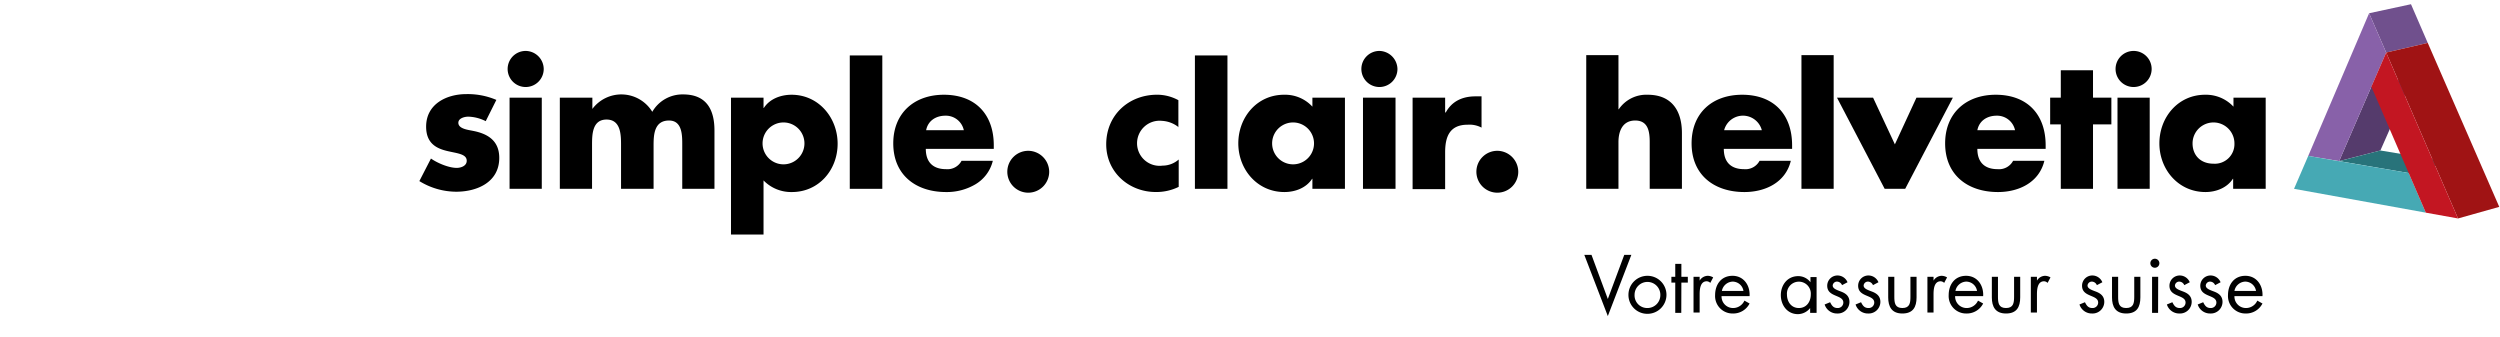
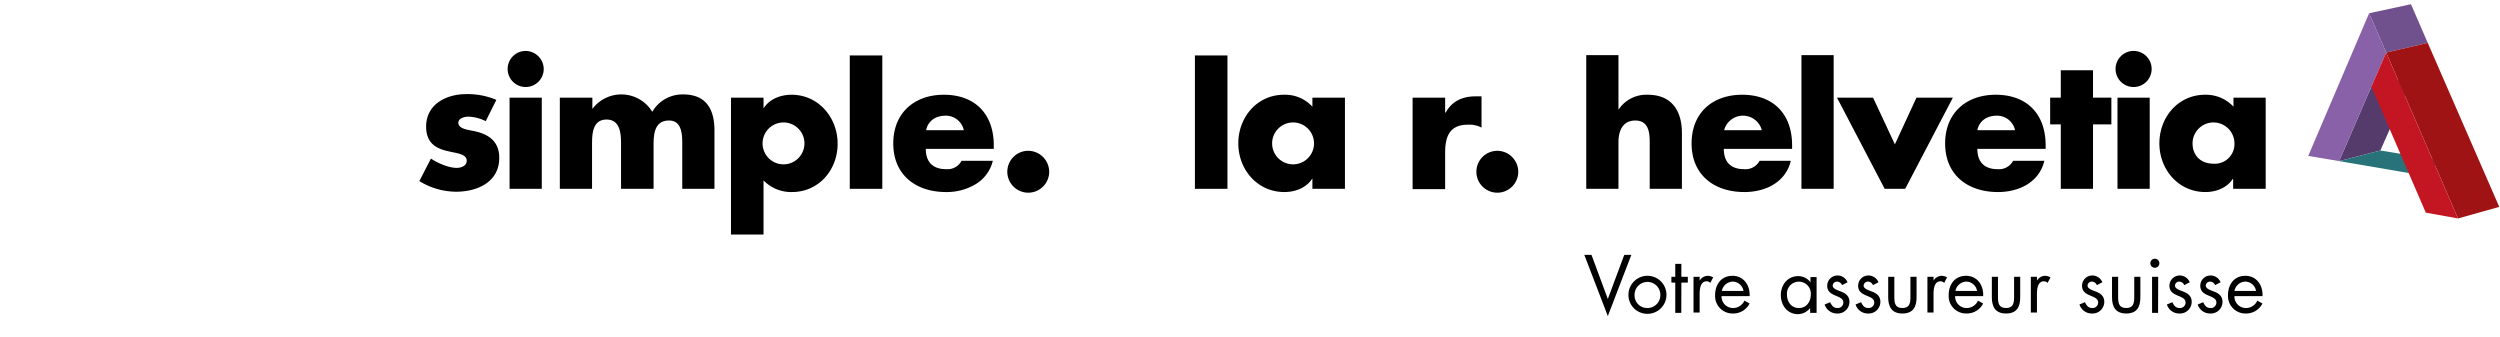
<svg xmlns="http://www.w3.org/2000/svg" viewBox="0 0 776 104.5">
  <defs>
    <style>.cls-1{fill:#553b6c;}.cls-2{fill:#70508d;}.cls-3{fill:#8861a9;}.cls-4{fill:#28737a;}.cls-5{fill:#46a9b4;}.cls-6{fill:#a01314;}.cls-7{fill:#c31622;}</style>
  </defs>
  <title>HV_E_LOGO_100MM_POS_CL_T_RGB</title>
  <g id="französisch">
    <g id="MZ_f">
      <path d="M499.07,92.81l5.1-13.7h2.2l-7.3,19-7.3-19H494Z" />
      <path d="M505.47,91.51a5.9,5.9,0,1,1,5.9,5.9A5.85,5.85,0,0,1,505.47,91.51Zm1.9,0a3.91,3.91,0,0,0,4,4.1,4,4,0,0,0,4-4.1,4,4,0,1,0-8,0Z" />
      <path d="M521.87,97.11H520v-9.4h-1.2v-1.8H520v-4h1.9v4h2v1.8h-2Z" />
      <path d="M527.57,87.11h0a3,3,0,0,1,2.5-1.5,3.37,3.37,0,0,1,1.7.5l-.9,1.7a1.61,1.61,0,0,0-1.1-.5c-2.1,0-2.2,2.7-2.2,4.1V97h-1.9V85.91h1.9Z" />
      <path d="M534.37,91.91a3.57,3.57,0,0,0,3.7,3.7,3.85,3.85,0,0,0,3.4-2.3l1.6.9a5.68,5.68,0,0,1-5.2,3.1,5.41,5.41,0,0,1-5.5-5.7c0-3.3,1.9-6,5.4-6s5.5,3,5.3,6.3Zm6.8-1.6a3.42,3.42,0,0,0-3.3-2.9,3.53,3.53,0,0,0-3.4,2.9Z" />
      <path d="M563.77,97.11h-1.9v-1.5h0a4.88,4.88,0,0,1-3.8,1.9c-3.3,0-5.3-2.8-5.3-5.9s2-5.9,5.4-5.9a4.74,4.74,0,0,1,3.8,1.9h0V86h1.9v11.1Zm-9.1-5.7c0,2.2,1.3,4.2,3.7,4.2s3.7-2,3.7-4.2a3.71,3.71,0,1,0-7.4,0Z" />
      <path d="M571.77,88.51a1.74,1.74,0,0,0-1.5-1.1,1.33,1.33,0,0,0-1.4,1.2c0,1,1.3,1.4,2.6,1.9s2.6,1.3,2.6,3.2a3.63,3.63,0,0,1-3.8,3.6,4,4,0,0,1-3.9-2.8l1.7-.7c.5,1,1,1.8,2.3,1.8a1.71,1.71,0,0,0,1.8-1.7c0-2.5-5-1.6-5-5.2a3.18,3.18,0,0,1,3.3-3.2,3.37,3.37,0,0,1,3,2.1Z" />
      <path d="M581.37,88.51a1.74,1.74,0,0,0-1.5-1.1,1.33,1.33,0,0,0-1.4,1.2c0,1,1.3,1.4,2.6,1.9s2.6,1.3,2.6,3.2a3.63,3.63,0,0,1-3.8,3.6,4,4,0,0,1-3.9-2.8l1.7-.7c.5,1,1,1.8,2.3,1.8a1.71,1.71,0,0,0,1.8-1.7c0-2.5-5-1.6-5-5.2a3.18,3.18,0,0,1,3.3-3.2,3.37,3.37,0,0,1,3,2.1Z" />
      <path d="M588,92.11c0,1.9.2,3.5,2.5,3.5s2.5-1.6,2.5-3.5v-6.2h1.9v6.4c0,3-1.1,5-4.4,5s-4.4-2.1-4.4-5v-6.4H588Z" />
      <path d="M600.17,87.11h0a3,3,0,0,1,2.5-1.5,3.37,3.37,0,0,1,1.7.5l-.9,1.7a1.61,1.61,0,0,0-1.1-.5c-2.1,0-2.2,2.7-2.2,4.1V97h-1.9V85.91h1.9Z" />
      <path d="M606.87,91.91a3.57,3.57,0,0,0,3.7,3.7,3.85,3.85,0,0,0,3.4-2.3l1.6.9a5.68,5.68,0,0,1-5.2,3.1,5.41,5.41,0,0,1-5.5-5.7c0-3.3,1.9-6,5.4-6s5.5,3,5.3,6.3Zm6.8-1.6a3.42,3.42,0,0,0-3.3-2.9,3.53,3.53,0,0,0-3.4,2.9Z" />
      <path d="M620.17,92.11c0,1.9.2,3.5,2.5,3.5s2.5-1.6,2.5-3.5v-6.2h1.9v6.4c0,3-1.1,5-4.4,5s-4.4-2.1-4.4-5v-6.4h1.9Z" />
      <path d="M632.27,87.11h0a3,3,0,0,1,2.5-1.5,3.37,3.37,0,0,1,1.7.5l-.9,1.7a1.61,1.61,0,0,0-1.1-.5c-2.1,0-2.2,2.7-2.2,4.1V97h-1.9V85.91h1.9Z" />
      <path d="M650.87,88.51a1.74,1.74,0,0,0-1.5-1.1,1.33,1.33,0,0,0-1.4,1.2c0,1,1.3,1.4,2.6,1.9s2.6,1.3,2.6,3.2a3.63,3.63,0,0,1-3.8,3.6,4,4,0,0,1-3.9-2.8l1.7-.7c.5,1,1,1.8,2.3,1.8a1.71,1.71,0,0,0,1.8-1.7c0-2.5-5-1.6-5-5.2a3.18,3.18,0,0,1,3.3-3.2,3.37,3.37,0,0,1,3,2.1Z" />
      <path d="M657.47,92.11c0,1.9.2,3.5,2.5,3.5s2.5-1.6,2.5-3.5v-6.2h1.9v6.4c0,3-1.1,5-4.4,5s-4.4-2.1-4.4-5v-6.4h1.9Z" />
      <path d="M670.27,81.71a1.4,1.4,0,0,1-2.8,0,1.4,1.4,0,0,1,2.8,0Zm-.4,15.4H668V85.91h1.9Z" />
      <path d="M678,88.51a1.74,1.74,0,0,0-1.5-1.1,1.33,1.33,0,0,0-1.4,1.2c0,1,1.3,1.4,2.6,1.9s2.6,1.3,2.6,3.2a3.63,3.63,0,0,1-3.8,3.6,4,4,0,0,1-3.9-2.8l1.7-.7c.5,1,1,1.8,2.3,1.8a1.71,1.71,0,0,0,1.8-1.7c0-2.5-5-1.6-5-5.2a3.18,3.18,0,0,1,3.3-3.2,3.37,3.37,0,0,1,3,2.1Z" />
      <path d="M687.57,88.51a1.74,1.74,0,0,0-1.5-1.1,1.33,1.33,0,0,0-1.4,1.2c0,1,1.3,1.4,2.6,1.9s2.6,1.3,2.6,3.2a3.63,3.63,0,0,1-3.8,3.6,4,4,0,0,1-3.9-2.8l1.7-.7c.5,1,1,1.8,2.3,1.8a1.71,1.71,0,0,0,1.8-1.7c0-2.5-5-1.6-5-5.2a3.18,3.18,0,0,1,3.3-3.2,3.37,3.37,0,0,1,3,2.1Z" />
      <path d="M693.57,91.91a3.57,3.57,0,0,0,3.7,3.7,3.85,3.85,0,0,0,3.4-2.3l1.6.9a5.68,5.68,0,0,1-5.2,3.1,5.41,5.41,0,0,1-5.5-5.7c0-3.3,1.9-6,5.4-6s5.5,3,5.3,6.3Zm6.7-1.6a3.42,3.42,0,0,0-3.3-2.9,3.53,3.53,0,0,0-3.4,2.9Z" />
    </g>
    <g id="f">
-       <path d="M365.87,39.51a9.06,9.06,0,0,0-5.2-2,7,7,0,1,0,.2,13.9,7.58,7.58,0,0,0,5-1.9V58a15.71,15.71,0,0,1-7.1,1.6c-8.4,0-15.4-6.2-15.4-14.8,0-9.1,7-15.4,15.8-15.4a13.79,13.79,0,0,1,6.6,1.7v8.4Z" />
      <path d="M417.47,58.61h-10.1v-3.1h-.1c-1.8,2.8-5.2,4.1-8.6,4.1-8.4,0-14.3-7-14.3-15.1s5.8-15.1,14.2-15.1a11.49,11.49,0,0,1,8.8,3.7v-2.8h10.1v28.3Zm-22.6-14.1a6.5,6.5,0,0,0,13,0,6.5,6.5,0,0,0-13,0Z" />
      <path d="M448.67,34.91h.1c1.9-3.5,5.2-5,9.2-5h1.9v9.7a8,8,0,0,0-4.3-.9c-5.6,0-7,3.7-7,8.6v11.4h-10.1V30.31h10.1v4.6Z" />
      <path d="M471.27,53.31a6.5,6.5,0,1,1-6.5-6.5A6.55,6.55,0,0,1,471.27,53.31Z" />
      <path d="M150.77,37.61a12.73,12.73,0,0,0-5.4-1.4c-1.2,0-3.1.5-3.1,1.9,0,1.9,3.1,2.2,4.5,2.5,4.7.9,8.2,3.1,8.2,8.4,0,7.5-6.8,10.5-13.4,10.5a21.91,21.91,0,0,1-11.4-3.3l3.6-7c2,1.4,5.5,2.9,8,2.9,1.3,0,3.1-.6,3.1-2.2,0-2.2-3.1-2.3-6.3-3.1s-6.3-2.4-6.3-7.5c0-7,6.3-10.1,12.5-10.1a22.68,22.68,0,0,1,9.3,1.8Z" />
      <path d="M183.77,33.81h.1a11.24,11.24,0,0,1,18.6.9,10.79,10.79,0,0,1,9.6-5.4c7.2,0,9.7,4.7,9.7,11.2v18.1h-10V45.11c0-2.9.1-7.7-4.1-7.7-4.6,0-4.8,4.4-4.8,7.7v13.5h-10.1V45.11c0-3.1,0-8-4.5-8s-4.5,4.8-4.5,8v13.5h-10V30.31h10.1v3.5Z" />
      <path d="M237,33.51h.1c1.8-2.8,5.2-4.1,8.6-4.1,8.4,0,14.3,7.1,14.3,15.2s-5.8,15-14.2,15A11.92,11.92,0,0,1,237,56v16.8h-10.1V30.31H237Zm-.3,11a6.5,6.5,0,0,0,13,0,6.5,6.5,0,0,0-13,0Z" />
      <path d="M308.47,46.21h-21.1c0,4.1,2.2,6.3,6.3,6.3a4.94,4.94,0,0,0,4.8-2.6h9.7a11.64,11.64,0,0,1-5.4,7.3,17.42,17.42,0,0,1-9.1,2.4c-9.4,0-16.4-5.3-16.4-15.1,0-9.4,6.5-15.1,15.7-15.1,9.8,0,15.5,6.1,15.5,15.7Zm-9.3-5.8a5.7,5.7,0,0,0-5.7-4.5c-2.9,0-5.4,1.5-6,4.5Z" />
      <path d="M325.67,53.31a6.5,6.5,0,1,1-6.5-6.5A6.55,6.55,0,0,1,325.67,53.31Z" />
      <path d="M273.87,58.61h-10.1V17.21h10.1Z" />
      <path d="M381,58.61h-10.1V17.21H381Z" />
      <path d="M168.17,58.61h-10V30.31h10Z" />
      <path d="M168.77,21.41a5.6,5.6,0,1,1-5.6-5.6A5.66,5.66,0,0,1,168.77,21.41Z" />
-       <path d="M433.17,58.61h-10.1V30.31h10.1Z" />
-       <path d="M433.77,21.41a5.6,5.6,0,1,1-5.6-5.6A5.72,5.72,0,0,1,433.77,21.41Z" />
    </g>
    <g id="Logo_RGB">
      <path d="M502.37,17.11v16.8h.1a10.33,10.33,0,0,1,9-4.5c7.2,0,10.6,4.7,10.6,11.9v17.3h-10V44.11c0-3.3-.5-6.7-4.5-6.7s-5.2,3.4-5.2,6.7v14.5h-10V17.11Z" />
      <path d="M556.17,46.21h-21.1c0,4.1,2.2,6.3,6.3,6.3a4.94,4.94,0,0,0,4.8-2.6h9.7c-1.6,6.7-7.9,9.7-14.4,9.7-9.4,0-16.4-5.3-16.4-15.1,0-9.4,6.4-15.1,15.7-15.1,9.8,0,15.5,6.1,15.5,15.7v1.1Zm-9.3-5.8a6.05,6.05,0,0,0-11.7,0Z" />
      <path d="M569.17,58.61h-10V17.11h10Z" />
      <path d="M588.17,44.81l6.7-14.5h11.3l-14.8,28.3H585l-14.8-28.3h11.2Z" />
      <path d="M634.87,46.21h-21.1c0,4.1,2.2,6.3,6.3,6.3a4.94,4.94,0,0,0,4.8-2.6h9.7c-1.6,6.7-7.9,9.7-14.4,9.7-9.4,0-16.4-5.3-16.4-15.1,0-9.4,6.5-15.1,15.7-15.1,9.8,0,15.5,6.1,15.5,15.7v1.1Zm-9.4-5.8a5.7,5.7,0,0,0-5.7-4.5c-2.9,0-5.4,1.5-6,4.5Z" />
      <path d="M649.67,58.61h-10v-20h-3.3v-8.3h3.3v-8.5h10v8.5h5.7v8.3h-5.7Z" />
      <path d="M667.87,21.41a5.6,5.6,0,1,1-5.6-5.6A5.59,5.59,0,0,1,667.87,21.41Zm-.6,37.2h-10V30.31h10Z" />
      <path d="M703.17,58.61h-10v-3.1h-.1c-1.8,2.8-5.2,4.1-8.5,4.1-8.4,0-14.3-7-14.3-15.1s5.8-15.1,14.2-15.1a11.64,11.64,0,0,1,8.8,3.7v-2.8h10v28.3Zm-22.6-14.1c0,3.6,2.4,6.3,6.5,6.3a6.09,6.09,0,0,0,6.5-6.3,6.5,6.5,0,0,0-13,0Z" />
      <polygon class="cls-1" points="738.87 46.71 726.07 50.01 736.07 26.91 748.97 23.81 738.87 46.71" />
      <polygon class="cls-2" points="735.37 4.11 748.37 1.31 753.57 13.31 740.67 16.31 735.37 4.11" />
      <polygon class="cls-3" points="716.47 48.41 735.37 4.11 740.67 16.31 726.07 50.01 716.47 48.41" />
      <polygon class="cls-4" points="726.07 50.01 738.87 46.71 760.47 50.31 747.67 53.71 726.07 50.01" />
-       <polygon class="cls-5" points="752.97 66.01 712.07 58.61 716.47 48.41 747.67 53.71 752.97 66.01" />
      <polygon class="cls-6" points="740.67 16.31 753.57 13.31 775.77 64.21 762.97 67.81 740.67 16.31" />
      <polygon class="cls-7" points="736.07 26.91 740.67 16.31 762.97 67.81 752.97 66.01 736.07 26.91" />
    </g>
  </g>
</svg>